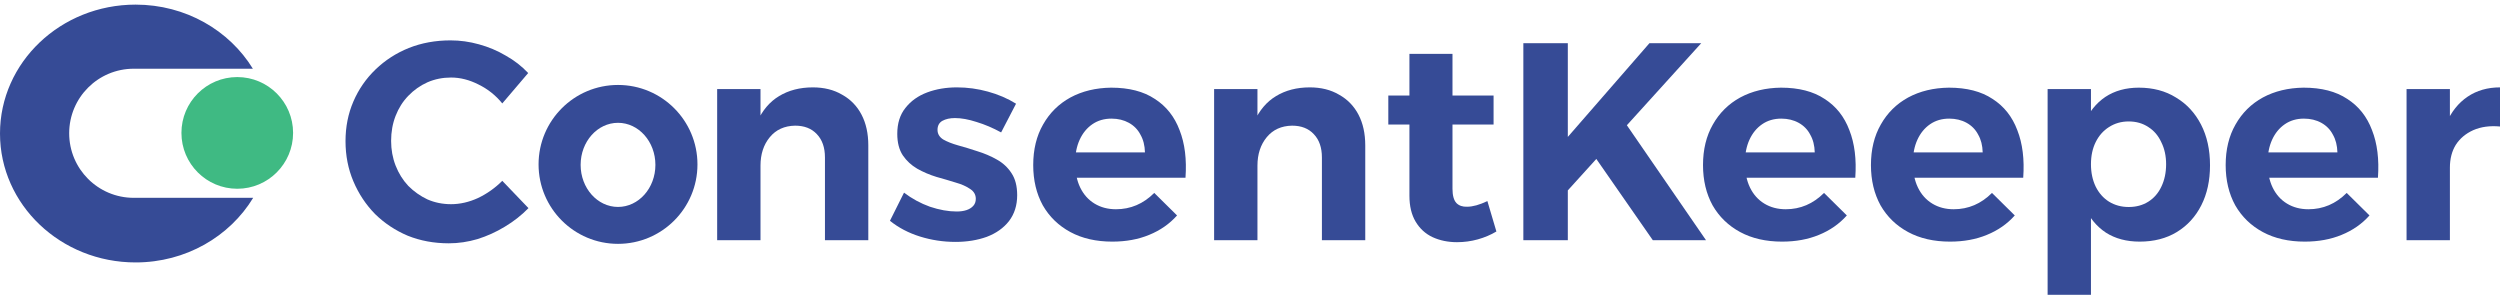
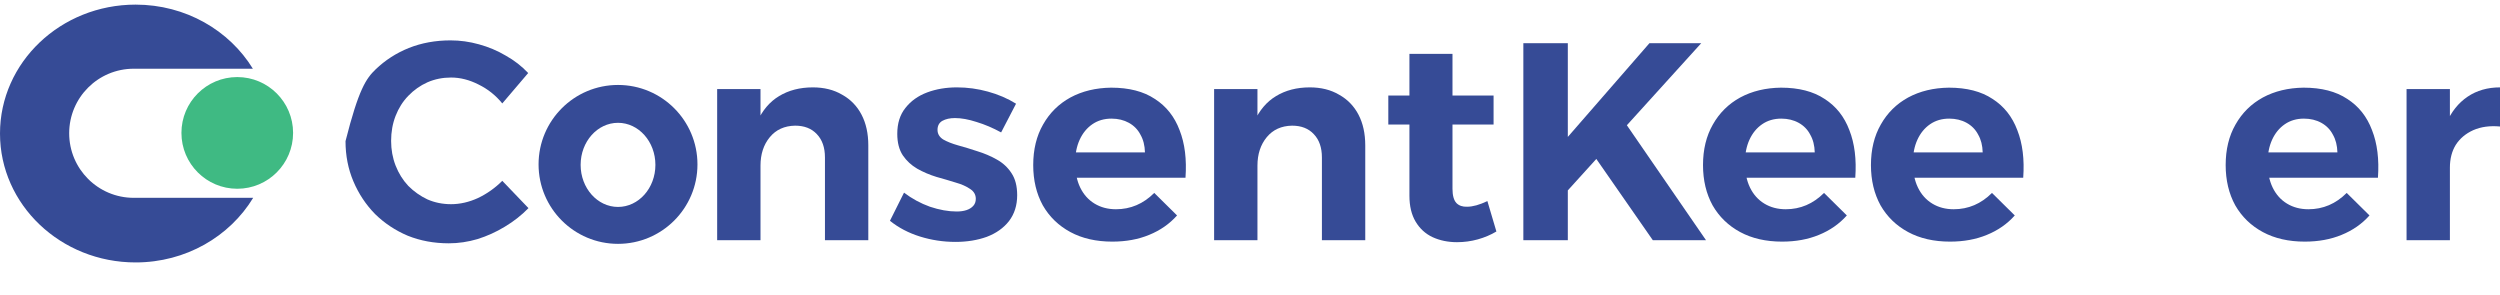
<svg xmlns="http://www.w3.org/2000/svg" width="330" height="39" viewBox="0 0 330 39" fill="none">
  <path d="M17.901 34.641C8.014 34.641 0 27.023 0 17.625C0 8.228 8.014 0.61 17.901 0.61C24.506 0.61 30.276 4.011 33.378 9.071H17.653C12.947 9.071 9.132 12.886 9.132 17.592C9.132 22.298 12.947 26.113 17.653 26.113H33.419C30.326 31.21 24.535 34.641 17.901 34.641Z" fill="#364B96" />
  <path d="M23.949 17.544C23.949 21.615 27.248 24.916 31.319 24.916C35.389 24.916 38.688 21.615 38.688 17.544C38.688 13.473 35.389 10.173 31.319 10.173C27.248 10.173 23.949 13.473 23.949 17.544Z" fill="#3FBA83" />
-   <path d="M66.302 13.652C65.436 12.587 64.395 11.757 63.182 11.163C61.968 10.543 60.754 10.234 59.541 10.234C58.426 10.234 57.386 10.444 56.42 10.865C55.479 11.286 54.636 11.881 53.894 12.649C53.175 13.392 52.618 14.271 52.222 15.287C51.825 16.302 51.627 17.404 51.627 18.593C51.627 19.757 51.825 20.847 52.222 21.863C52.618 22.878 53.175 23.77 53.894 24.538C54.636 25.281 55.479 25.875 56.42 26.321C57.386 26.742 58.426 26.953 59.541 26.953C60.73 26.953 61.918 26.68 63.107 26.135C64.296 25.565 65.361 24.81 66.302 23.869L69.758 27.473C68.841 28.414 67.801 29.231 66.637 29.925C65.498 30.618 64.296 31.163 63.033 31.559C61.77 31.931 60.507 32.117 59.243 32.117C57.287 32.117 55.479 31.782 53.819 31.114C52.184 30.42 50.748 29.466 49.509 28.253C48.296 27.014 47.342 25.578 46.649 23.943C45.955 22.308 45.608 20.537 45.608 18.63C45.608 16.748 45.955 15.002 46.649 13.392C47.342 11.782 48.321 10.37 49.584 9.156C50.847 7.943 52.308 7.001 53.968 6.333C55.652 5.664 57.485 5.33 59.466 5.33C60.73 5.33 61.98 5.503 63.219 5.85C64.482 6.196 65.659 6.692 66.748 7.336C67.863 7.955 68.854 8.723 69.721 9.639L66.302 13.652Z" fill="#364B96" />
+   <path d="M66.302 13.652C65.436 12.587 64.395 11.757 63.182 11.163C61.968 10.543 60.754 10.234 59.541 10.234C58.426 10.234 57.386 10.444 56.42 10.865C55.479 11.286 54.636 11.881 53.894 12.649C53.175 13.392 52.618 14.271 52.222 15.287C51.825 16.302 51.627 17.404 51.627 18.593C51.627 19.757 51.825 20.847 52.222 21.863C52.618 22.878 53.175 23.77 53.894 24.538C54.636 25.281 55.479 25.875 56.42 26.321C57.386 26.742 58.426 26.953 59.541 26.953C60.73 26.953 61.918 26.68 63.107 26.135C64.296 25.565 65.361 24.81 66.302 23.869L69.758 27.473C68.841 28.414 67.801 29.231 66.637 29.925C65.498 30.618 64.296 31.163 63.033 31.559C61.77 31.931 60.507 32.117 59.243 32.117C57.287 32.117 55.479 31.782 53.819 31.114C52.184 30.42 50.748 29.466 49.509 28.253C48.296 27.014 47.342 25.578 46.649 23.943C45.955 22.308 45.608 20.537 45.608 18.63C47.342 11.782 48.321 10.37 49.584 9.156C50.847 7.943 52.308 7.001 53.968 6.333C55.652 5.664 57.485 5.33 59.466 5.33C60.73 5.33 61.98 5.503 63.219 5.85C64.482 6.196 65.659 6.692 66.748 7.336C67.863 7.955 68.854 8.723 69.721 9.639L66.302 13.652Z" fill="#364B96" />
  <path d="M108.894 20.785C108.894 19.472 108.535 18.445 107.817 17.701C107.123 16.958 106.17 16.587 104.956 16.587C103.544 16.612 102.43 17.119 101.612 18.11C100.795 19.101 100.386 20.352 100.386 21.863H98.937C98.937 19.534 99.272 17.615 99.941 16.104C100.634 14.568 101.6 13.429 102.838 12.686C104.102 11.918 105.588 11.534 107.297 11.534C108.783 11.534 110.071 11.856 111.161 12.5C112.275 13.119 113.13 13.999 113.724 15.138C114.319 16.277 114.616 17.627 114.616 19.188V31.708H108.894V20.785ZM94.665 11.757H100.386V31.708H94.665V11.757Z" fill="#364B96" />
  <path d="M132.149 17.479C131.059 16.884 129.982 16.426 128.917 16.104C127.852 15.757 126.898 15.584 126.056 15.584C125.387 15.584 124.83 15.708 124.384 15.955C123.963 16.203 123.752 16.599 123.752 17.144C123.752 17.664 124 18.085 124.496 18.407C125.016 18.705 125.672 18.965 126.465 19.188C127.282 19.41 128.136 19.671 129.028 19.968C129.92 20.24 130.762 20.599 131.555 21.045C132.372 21.491 133.028 22.098 133.524 22.866C134.019 23.609 134.267 24.575 134.267 25.764C134.267 27.101 133.908 28.24 133.189 29.182C132.471 30.098 131.493 30.792 130.254 31.262C129.016 31.708 127.641 31.931 126.13 31.931C124.52 31.931 122.96 31.696 121.449 31.225C119.938 30.754 118.613 30.061 117.474 29.145L119.331 25.429C120.372 26.222 121.511 26.841 122.749 27.287C124.013 27.708 125.189 27.918 126.279 27.918C126.774 27.918 127.208 27.857 127.579 27.733C127.951 27.609 128.248 27.423 128.471 27.175C128.694 26.928 128.805 26.618 128.805 26.247C128.805 25.702 128.558 25.268 128.062 24.946C127.567 24.599 126.923 24.315 126.13 24.092C125.338 23.844 124.496 23.596 123.604 23.349C122.712 23.076 121.87 22.717 121.077 22.271C120.31 21.825 119.678 21.243 119.183 20.525C118.687 19.782 118.44 18.828 118.44 17.664C118.44 16.277 118.799 15.138 119.517 14.246C120.235 13.33 121.189 12.649 122.378 12.203C123.567 11.757 124.879 11.534 126.316 11.534C127.703 11.534 129.065 11.72 130.403 12.091C131.765 12.463 133.003 12.995 134.118 13.689L132.149 17.479Z" fill="#364B96" />
  <path d="M151.135 20.116C151.11 19.2 150.912 18.42 150.54 17.776C150.194 17.107 149.686 16.587 149.017 16.215C148.348 15.844 147.581 15.658 146.714 15.658C145.748 15.658 144.906 15.906 144.187 16.401C143.469 16.896 142.912 17.578 142.515 18.445C142.119 19.311 141.921 20.314 141.921 21.454C141.921 22.742 142.144 23.844 142.59 24.761C143.036 25.677 143.667 26.383 144.485 26.878C145.302 27.373 146.243 27.621 147.308 27.621C149.24 27.621 150.924 26.903 152.361 25.466L155.37 28.439C154.38 29.553 153.154 30.408 151.692 31.002C150.256 31.597 148.633 31.894 146.825 31.894C144.695 31.894 142.85 31.473 141.289 30.631C139.729 29.788 138.515 28.612 137.648 27.101C136.806 25.565 136.385 23.794 136.385 21.788C136.385 19.733 136.819 17.949 137.686 16.438C138.552 14.903 139.754 13.714 141.289 12.872C142.85 12.03 144.646 11.596 146.677 11.571C149.03 11.571 150.949 12.067 152.435 13.057C153.946 14.023 155.036 15.398 155.705 17.181C156.398 18.94 156.658 21.033 156.485 23.46H141.104V20.116H151.135Z" fill="#364B96" />
  <path d="M174.492 20.785C174.492 19.472 174.133 18.445 173.415 17.701C172.721 16.958 171.767 16.587 170.554 16.587C169.142 16.612 168.027 17.119 167.21 18.11C166.393 19.101 165.984 20.352 165.984 21.863H164.535C164.535 19.534 164.869 17.615 165.538 16.104C166.232 14.568 167.198 13.429 168.436 12.686C169.699 11.918 171.185 11.534 172.894 11.534C174.381 11.534 175.669 11.856 176.758 12.5C177.873 13.119 178.727 13.999 179.322 15.138C179.916 16.277 180.214 17.627 180.214 19.188V31.708H174.492V20.785ZM160.263 11.757H165.984V31.708H160.263V11.757Z" fill="#364B96" />
  <path d="M191.728 24.909C191.728 25.801 191.901 26.432 192.248 26.804C192.595 27.151 193.065 27.312 193.66 27.287C194.031 27.287 194.44 27.225 194.886 27.101C195.332 26.977 195.815 26.791 196.335 26.544L197.524 30.556C196.781 31.002 195.963 31.349 195.072 31.597C194.18 31.844 193.264 31.968 192.322 31.968C191.134 31.968 190.056 31.745 189.09 31.299C188.149 30.854 187.406 30.172 186.861 29.256C186.316 28.34 186.044 27.2 186.044 25.838V7.113H191.728V24.909ZM183.257 12.611H197.152V16.438H183.257V12.611Z" fill="#364B96" />
  <path d="M201.082 5.701H206.952V18.073L217.727 5.701H224.563L206.952 25.132V31.708H201.082V5.701ZM214.272 15.844L225.194 31.708H218.173L210.371 20.488L214.272 15.844Z" fill="#364B96" />
  <path d="M239.547 20.116C239.522 19.2 239.324 18.42 238.952 17.776C238.606 17.107 238.098 16.587 237.429 16.215C236.76 15.844 235.992 15.658 235.126 15.658C234.16 15.658 233.317 15.906 232.599 16.401C231.881 16.896 231.324 17.578 230.927 18.445C230.531 19.311 230.333 20.314 230.333 21.454C230.333 22.742 230.556 23.844 231.002 24.761C231.447 25.677 232.079 26.383 232.896 26.878C233.714 27.373 234.655 27.621 235.72 27.621C237.652 27.621 239.336 26.903 240.773 25.466L243.782 28.439C242.791 29.553 241.565 30.408 240.104 31.002C238.667 31.597 237.045 31.894 235.237 31.894C233.107 31.894 231.262 31.473 229.701 30.631C228.141 29.788 226.927 28.612 226.06 27.101C225.218 25.565 224.797 23.794 224.797 21.788C224.797 19.733 225.231 17.949 226.097 16.438C226.964 14.903 228.166 13.714 229.701 12.872C231.262 12.03 233.057 11.596 235.088 11.571C237.441 11.571 239.361 12.067 240.847 13.057C242.358 14.023 243.448 15.398 244.117 17.181C244.81 18.94 245.07 21.033 244.897 23.46H229.516V20.116H239.547Z" fill="#364B96" />
  <path d="M261.715 20.116C261.69 19.2 261.492 18.42 261.121 17.776C260.774 17.107 260.266 16.587 259.597 16.215C258.929 15.844 258.161 15.658 257.294 15.658C256.328 15.658 255.486 15.906 254.767 16.401C254.049 16.896 253.492 17.578 253.096 18.445C252.699 19.311 252.501 20.314 252.501 21.454C252.501 22.742 252.724 23.844 253.17 24.761C253.616 25.677 254.247 26.383 255.065 26.878C255.882 27.373 256.823 27.621 257.888 27.621C259.82 27.621 261.504 26.903 262.941 25.466L265.95 28.439C264.96 29.553 263.734 30.408 262.272 31.002C260.836 31.597 259.213 31.894 257.405 31.894C255.275 31.894 253.43 31.473 251.87 30.631C250.309 29.788 249.095 28.612 248.229 27.101C247.386 25.565 246.965 23.794 246.965 21.788C246.965 19.733 247.399 17.949 248.266 16.438C249.133 14.903 250.334 13.714 251.87 12.872C253.43 12.03 255.226 11.596 257.257 11.571C259.61 11.571 261.529 12.067 263.015 13.057C264.526 14.023 265.616 15.398 266.285 17.181C266.978 18.94 267.238 21.033 267.065 23.46H251.684V20.116H261.715Z" fill="#364B96" />
-   <path d="M282.323 11.571C284.205 11.571 285.84 12.005 287.227 12.872C288.639 13.714 289.741 14.903 290.534 16.438C291.326 17.974 291.722 19.77 291.722 21.825C291.722 23.832 291.339 25.59 290.571 27.101C289.803 28.612 288.726 29.788 287.338 30.631C285.951 31.473 284.317 31.894 282.434 31.894C280.701 31.894 279.214 31.497 277.976 30.705C276.738 29.887 275.784 28.723 275.115 27.212C274.446 25.677 274.112 23.881 274.112 21.825C274.112 19.695 274.434 17.862 275.078 16.327C275.747 14.791 276.688 13.615 277.902 12.797C279.14 11.98 280.614 11.571 282.323 11.571ZM280.985 16.03C280.019 16.03 279.152 16.277 278.385 16.773C277.642 17.243 277.06 17.9 276.638 18.742C276.217 19.584 276.007 20.562 276.007 21.677C276.007 22.791 276.217 23.782 276.638 24.649C277.06 25.491 277.642 26.148 278.385 26.618C279.152 27.089 280.019 27.324 280.985 27.324C281.976 27.324 282.843 27.089 283.586 26.618C284.329 26.148 284.899 25.491 285.295 24.649C285.716 23.782 285.927 22.791 285.927 21.677C285.927 20.587 285.716 19.621 285.295 18.779C284.899 17.912 284.329 17.243 283.586 16.773C282.843 16.277 281.976 16.03 280.985 16.03ZM270.285 11.757H276.007V38.916H270.285V11.757Z" fill="#364B96" />
  <path d="M308.538 20.116C308.513 19.2 308.315 18.42 307.943 17.776C307.596 17.107 307.089 16.587 306.42 16.215C305.751 15.844 304.983 15.658 304.116 15.658C303.15 15.658 302.308 15.906 301.59 16.401C300.872 16.896 300.314 17.578 299.918 18.445C299.522 19.311 299.324 20.314 299.324 21.454C299.324 22.742 299.547 23.844 299.992 24.761C300.438 25.677 301.07 26.383 301.887 26.878C302.705 27.373 303.646 27.621 304.711 27.621C306.643 27.621 308.327 26.903 309.764 25.466L312.773 28.439C311.782 29.553 310.556 30.408 309.095 31.002C307.658 31.597 306.036 31.894 304.228 31.894C302.098 31.894 300.253 31.473 298.692 30.631C297.132 29.788 295.918 28.612 295.051 27.101C294.209 25.565 293.788 23.794 293.788 21.788C293.788 19.733 294.221 17.949 295.088 16.438C295.955 14.903 297.156 13.714 298.692 12.872C300.253 12.03 302.048 11.596 304.079 11.571C306.432 11.571 308.352 12.067 309.838 13.057C311.349 14.023 312.439 15.398 313.107 17.181C313.801 18.94 314.061 21.033 313.888 23.46H298.506V20.116H308.538Z" fill="#364B96" />
  <path d="M330 16.698C328.662 16.575 327.486 16.735 326.47 17.181C325.48 17.627 324.712 18.271 324.167 19.113C323.647 19.955 323.387 20.959 323.387 22.123L321.938 21.863C321.938 19.683 322.26 17.825 322.904 16.29C323.573 14.754 324.514 13.578 325.727 12.76C326.941 11.943 328.365 11.534 330 11.534V16.698ZM317.665 11.757H323.387V31.708H317.665V11.757Z" fill="#364B96" />
  <path fill-rule="evenodd" clip-rule="evenodd" d="M81.578 32.188C87.37 32.188 92.065 27.493 92.065 21.701C92.065 15.909 87.37 11.214 81.578 11.214C75.787 11.214 71.091 15.909 71.091 21.701C71.091 27.493 75.787 32.188 81.578 32.188ZM81.578 27.315C84.304 27.315 86.513 24.829 86.513 21.763C86.513 18.697 84.304 16.211 81.578 16.211C78.853 16.211 76.643 18.697 76.643 21.763C76.643 24.829 78.853 27.315 81.578 27.315Z" fill="#364B96" />
</svg>